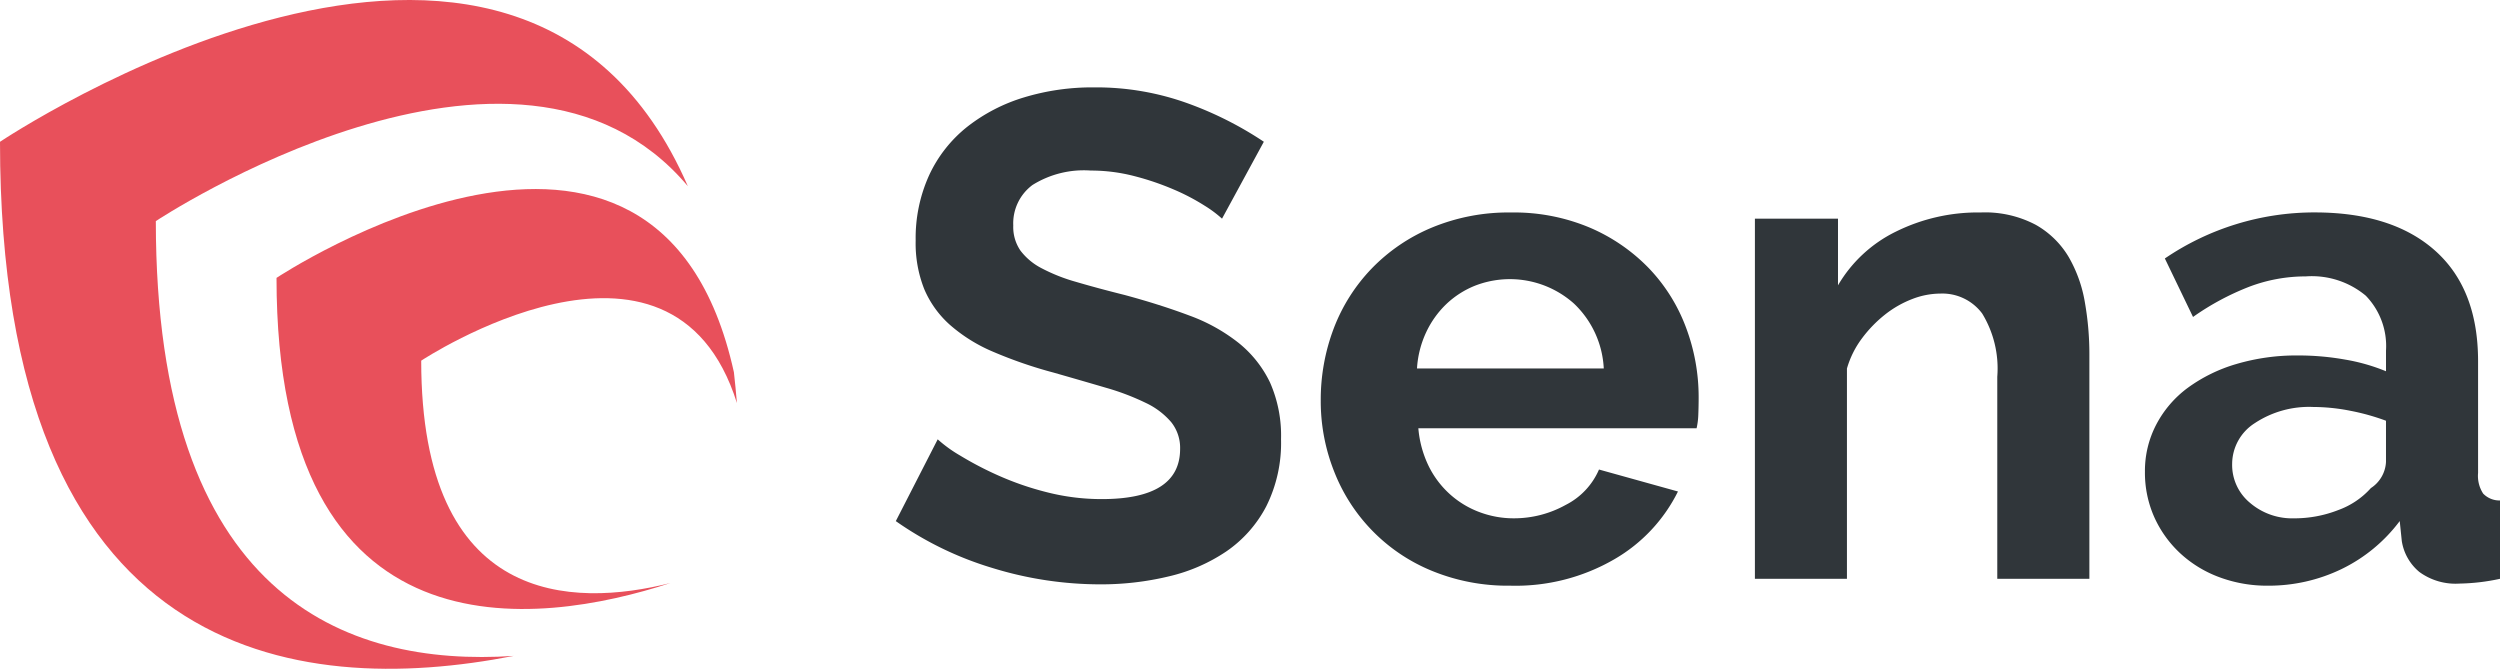
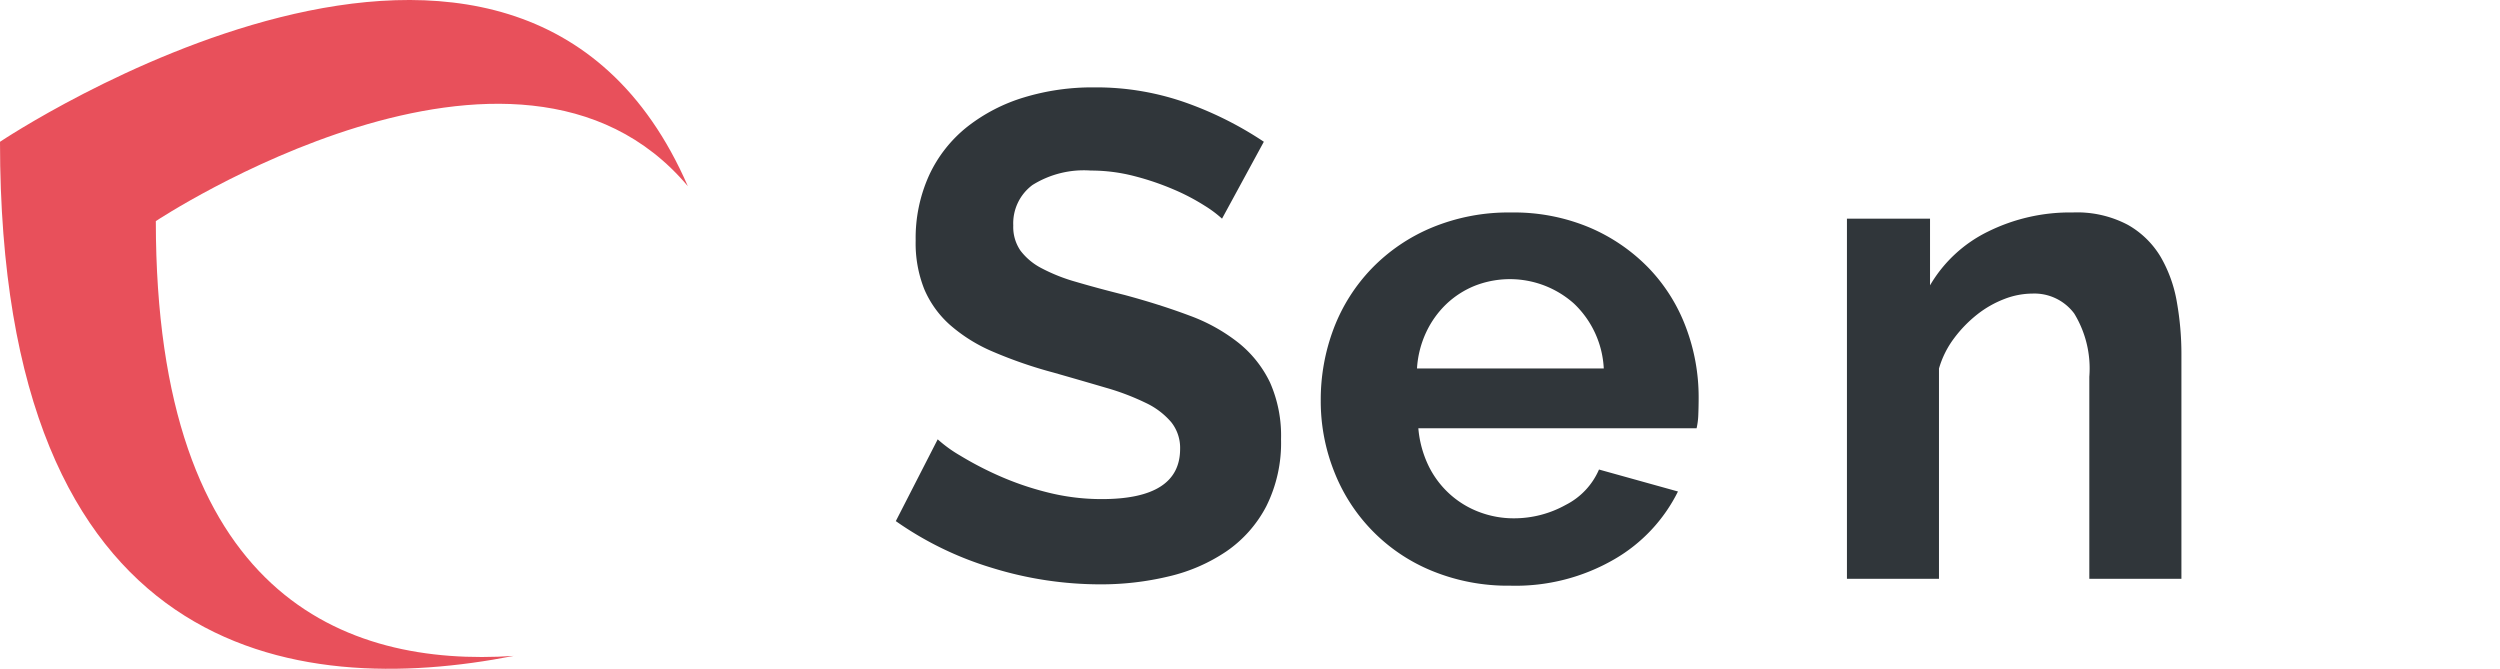
<svg xmlns="http://www.w3.org/2000/svg" id="Layer_2" data-name="Layer 2" viewBox="0 0 157 42">
  <defs>
    <style>.cls-1{fill:#e8505b;}.cls-2{fill:#30363a;}</style>
  </defs>
  <title>logo</title>
-   <path class="cls-1" d="M17.422,17.419c0,24.191,16.431,21.877,24.736,19.163-6.148,1.548-15.649,1.45-15.649-13.965,0,0,15.722-10.4,19.827,2.662-0.056-.66-0.118-1.308-0.19-1.937C41.343,1.547,17.422,17.419,17.422,17.419Z" transform="translate(-0.057 0.032)" />
  <path class="cls-1" d="M0.057,8.873c0,32.59,18.566,34.965,32.26,32.286C21.694,41.87,9.843,37.391,9.843,13.853c0,0,22.63-15,33.41-2.193C32.57-12.909.057,8.873,0.057,8.873Z" transform="translate(-0.057 0.032)" />
  <path class="cls-2" d="M76.8,13.7a7.393,7.393,0,0,0-1.1-.82,13.316,13.316,0,0,0-1.939-1.014,16.884,16.884,0,0,0-2.481-.842,10.83,10.83,0,0,0-2.716-.345,6.09,6.09,0,0,0-3.666.906,3,3,0,0,0-1.208,2.547,2.618,2.618,0,0,0,.453,1.576,3.91,3.91,0,0,0,1.316,1.1,11.026,11.026,0,0,0,2.178.863q1.315,0.388,3.04.82,2.243,0.605,4.077,1.295a11.087,11.087,0,0,1,3.1,1.726,7.154,7.154,0,0,1,1.963,2.482,8.255,8.255,0,0,1,.689,3.561,8.9,8.9,0,0,1-.926,4.208,7.807,7.807,0,0,1-2.5,2.827,10.847,10.847,0,0,1-3.623,1.575,18.165,18.165,0,0,1-4.291.5,23.023,23.023,0,0,1-6.814-1.036,21.032,21.032,0,0,1-6.038-2.935l2.631-5.136a8.328,8.328,0,0,0,1.4,1.014,21.154,21.154,0,0,0,2.393,1.251A18.536,18.536,0,0,0,65.8,30.88a13.845,13.845,0,0,0,3.45.431q4.916,0,4.918-3.15a2.587,2.587,0,0,0-.561-1.684,4.759,4.759,0,0,0-1.6-1.209,15.314,15.314,0,0,0-2.5-.95q-1.467-.431-3.278-0.949a27.9,27.9,0,0,1-3.817-1.316,10.03,10.03,0,0,1-2.7-1.684A6.3,6.3,0,0,1,58.1,18.125a7.768,7.768,0,0,1-.539-3.043,9.527,9.527,0,0,1,.862-4.144,8.374,8.374,0,0,1,2.394-3.021,10.853,10.853,0,0,1,3.558-1.835,14.719,14.719,0,0,1,4.356-.626A16.9,16.9,0,0,1,74.681,6.47a22.2,22.2,0,0,1,4.745,2.4Z" transform="translate(-0.057 0.032)" />
  <path class="cls-2" d="M94.908,36.749a12.542,12.542,0,0,1-4.917-.928,11.091,11.091,0,0,1-6.147-6.237A11.937,11.937,0,0,1,83,25.138a12.607,12.607,0,0,1,.819-4.553A11.124,11.124,0,0,1,86.2,16.83a11.309,11.309,0,0,1,3.774-2.568,12.558,12.558,0,0,1,4.981-.95,12.257,12.257,0,0,1,4.939.95,11.375,11.375,0,0,1,3.709,2.547,10.847,10.847,0,0,1,2.329,3.712,12.389,12.389,0,0,1,.8,4.4q0,0.562-.021,1.079a4.527,4.527,0,0,1-.108.864H89.129a6.707,6.707,0,0,0,.648,2.373,5.857,5.857,0,0,0,1.337,1.77,5.8,5.8,0,0,0,1.855,1.122,6.07,6.07,0,0,0,2.156.389,6.667,6.667,0,0,0,3.257-.841,4.465,4.465,0,0,0,2.092-2.223l4.959,1.38a10.086,10.086,0,0,1-3.99,4.252A12.357,12.357,0,0,1,94.908,36.749Zm5.866-13.639A6.024,6.024,0,0,0,98.9,19.031a6.042,6.042,0,0,0-6.211-1.122,5.676,5.676,0,0,0-1.79,1.143,5.944,5.944,0,0,0-1.273,1.77,6.242,6.242,0,0,0-.582,2.287h11.732Z" transform="translate(-0.057 0.032)" />
-   <path class="cls-2" d="M131.266,36.318h-5.78V23.628a6.625,6.625,0,0,0-.948-3.971,3.118,3.118,0,0,0-2.631-1.252,4.947,4.947,0,0,0-1.769.345,6.519,6.519,0,0,0-1.7.972,7.934,7.934,0,0,0-1.445,1.489,5.878,5.878,0,0,0-.948,1.9V36.318h-5.78V13.7h5.218v4.187a8.567,8.567,0,0,1,3.624-3.367,11.61,11.61,0,0,1,5.348-1.209,6.808,6.808,0,0,1,3.45.777,5.609,5.609,0,0,1,2.071,2.029,8.495,8.495,0,0,1,1.013,2.849,18.71,18.71,0,0,1,.281,3.237V36.318Z" transform="translate(-0.057 0.032)" />
-   <path class="cls-2" d="M142.479,36.749a8.566,8.566,0,0,1-3.063-.539,7.373,7.373,0,0,1-2.458-1.511,7.019,7.019,0,0,1-1.617-2.266,6.862,6.862,0,0,1-.582-2.848,6.279,6.279,0,0,1,.712-2.957,6.772,6.772,0,0,1,1.984-2.309,9.867,9.867,0,0,1,3.04-1.489,13.287,13.287,0,0,1,3.882-.539,16.682,16.682,0,0,1,2.954.259,12.019,12.019,0,0,1,2.567.733V21.988a4.538,4.538,0,0,0-1.273-3.453,5.288,5.288,0,0,0-3.773-1.209,9.987,9.987,0,0,0-3.537.647,16.413,16.413,0,0,0-3.536,1.9L136.01,16.2a16.684,16.684,0,0,1,9.4-2.892q4.874,0,7.57,2.4t2.7,6.927v7.036A2.036,2.036,0,0,0,156,30.966a1.419,1.419,0,0,0,1.057.431v4.92a12.921,12.921,0,0,1-2.545.3,3.849,3.849,0,0,1-2.523-.733,3.149,3.149,0,0,1-1.1-1.943l-0.129-1.251a10.015,10.015,0,0,1-3.666,3.021A10.52,10.52,0,0,1,142.479,36.749Zm1.639-4.23A7.536,7.536,0,0,0,146.9,32a5.054,5.054,0,0,0,2.049-1.381,2.079,2.079,0,0,0,.948-1.64V26.39a14.087,14.087,0,0,0-2.242-.626,12.1,12.1,0,0,0-2.33-.238,6.172,6.172,0,0,0-3.665,1.014,3.048,3.048,0,0,0-1.424,2.569,3.086,3.086,0,0,0,1.122,2.438A4.063,4.063,0,0,0,144.118,32.519Z" transform="translate(-0.057 0.032)" />
+   <path class="cls-2" d="M131.266,36.318V23.628a6.625,6.625,0,0,0-.948-3.971,3.118,3.118,0,0,0-2.631-1.252,4.947,4.947,0,0,0-1.769.345,6.519,6.519,0,0,0-1.7.972,7.934,7.934,0,0,0-1.445,1.489,5.878,5.878,0,0,0-.948,1.9V36.318h-5.78V13.7h5.218v4.187a8.567,8.567,0,0,1,3.624-3.367,11.61,11.61,0,0,1,5.348-1.209,6.808,6.808,0,0,1,3.45.777,5.609,5.609,0,0,1,2.071,2.029,8.495,8.495,0,0,1,1.013,2.849,18.71,18.71,0,0,1,.281,3.237V36.318Z" transform="translate(-0.057 0.032)" />
</svg>